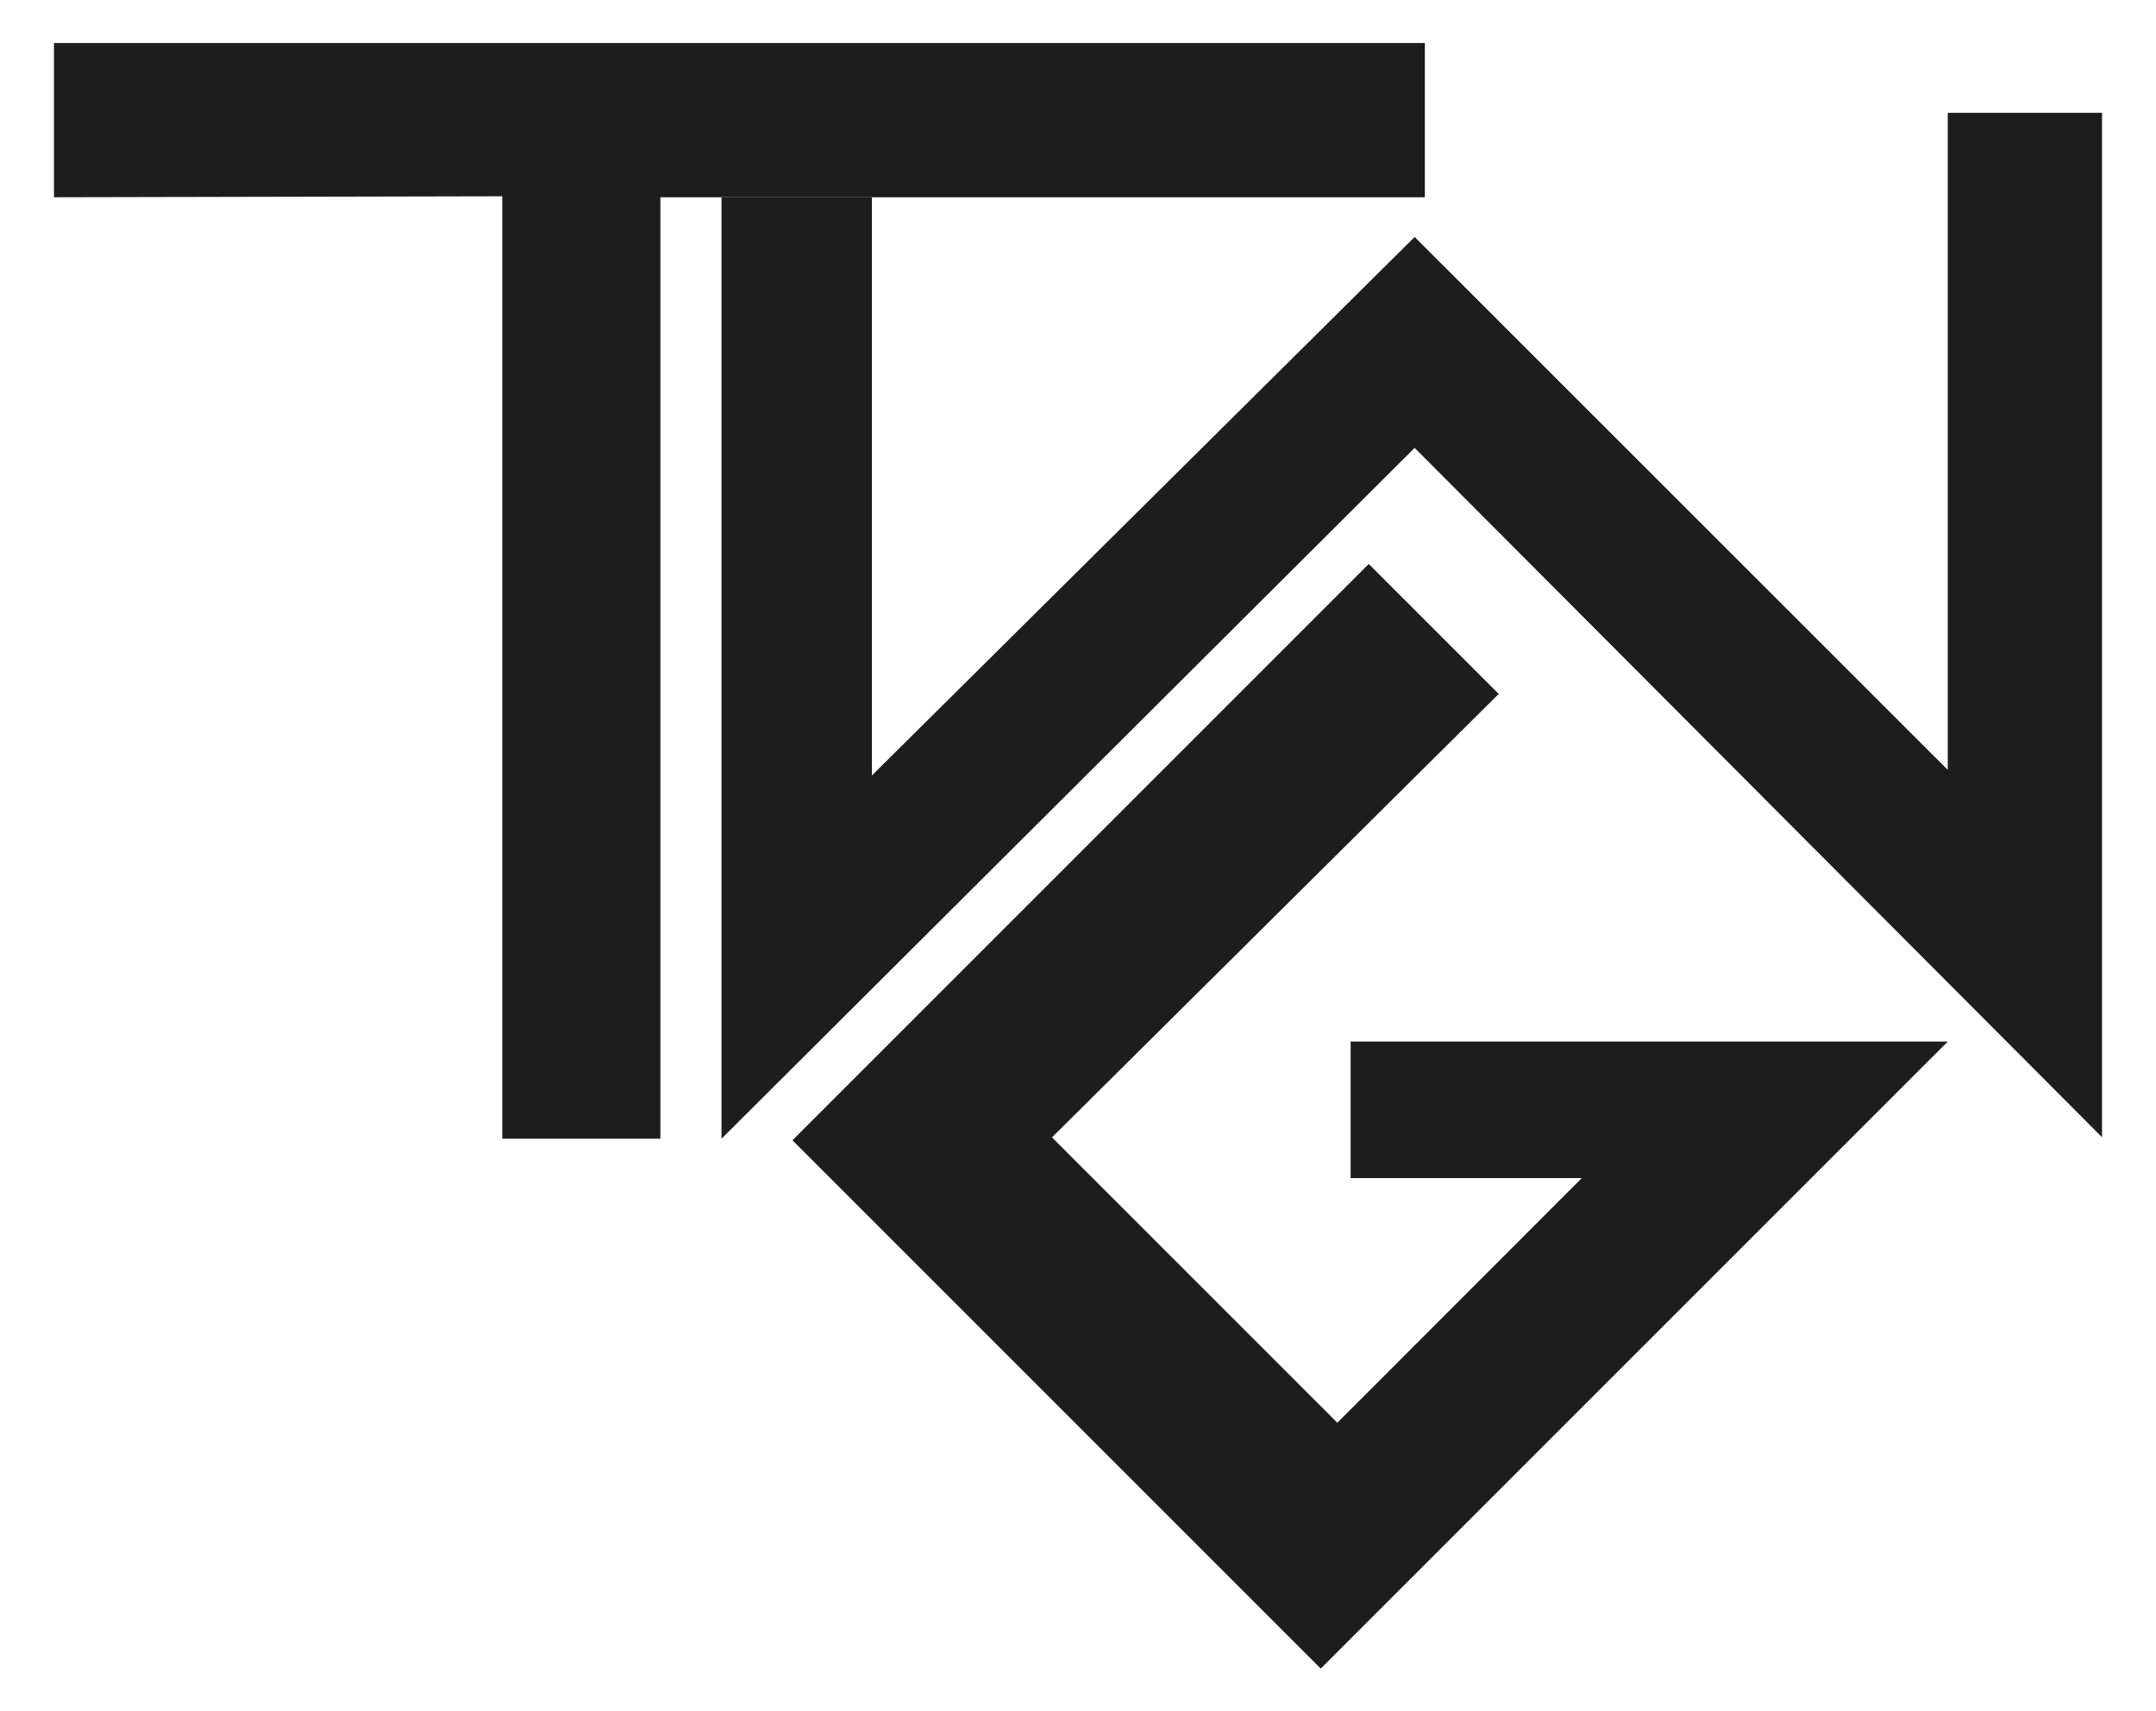
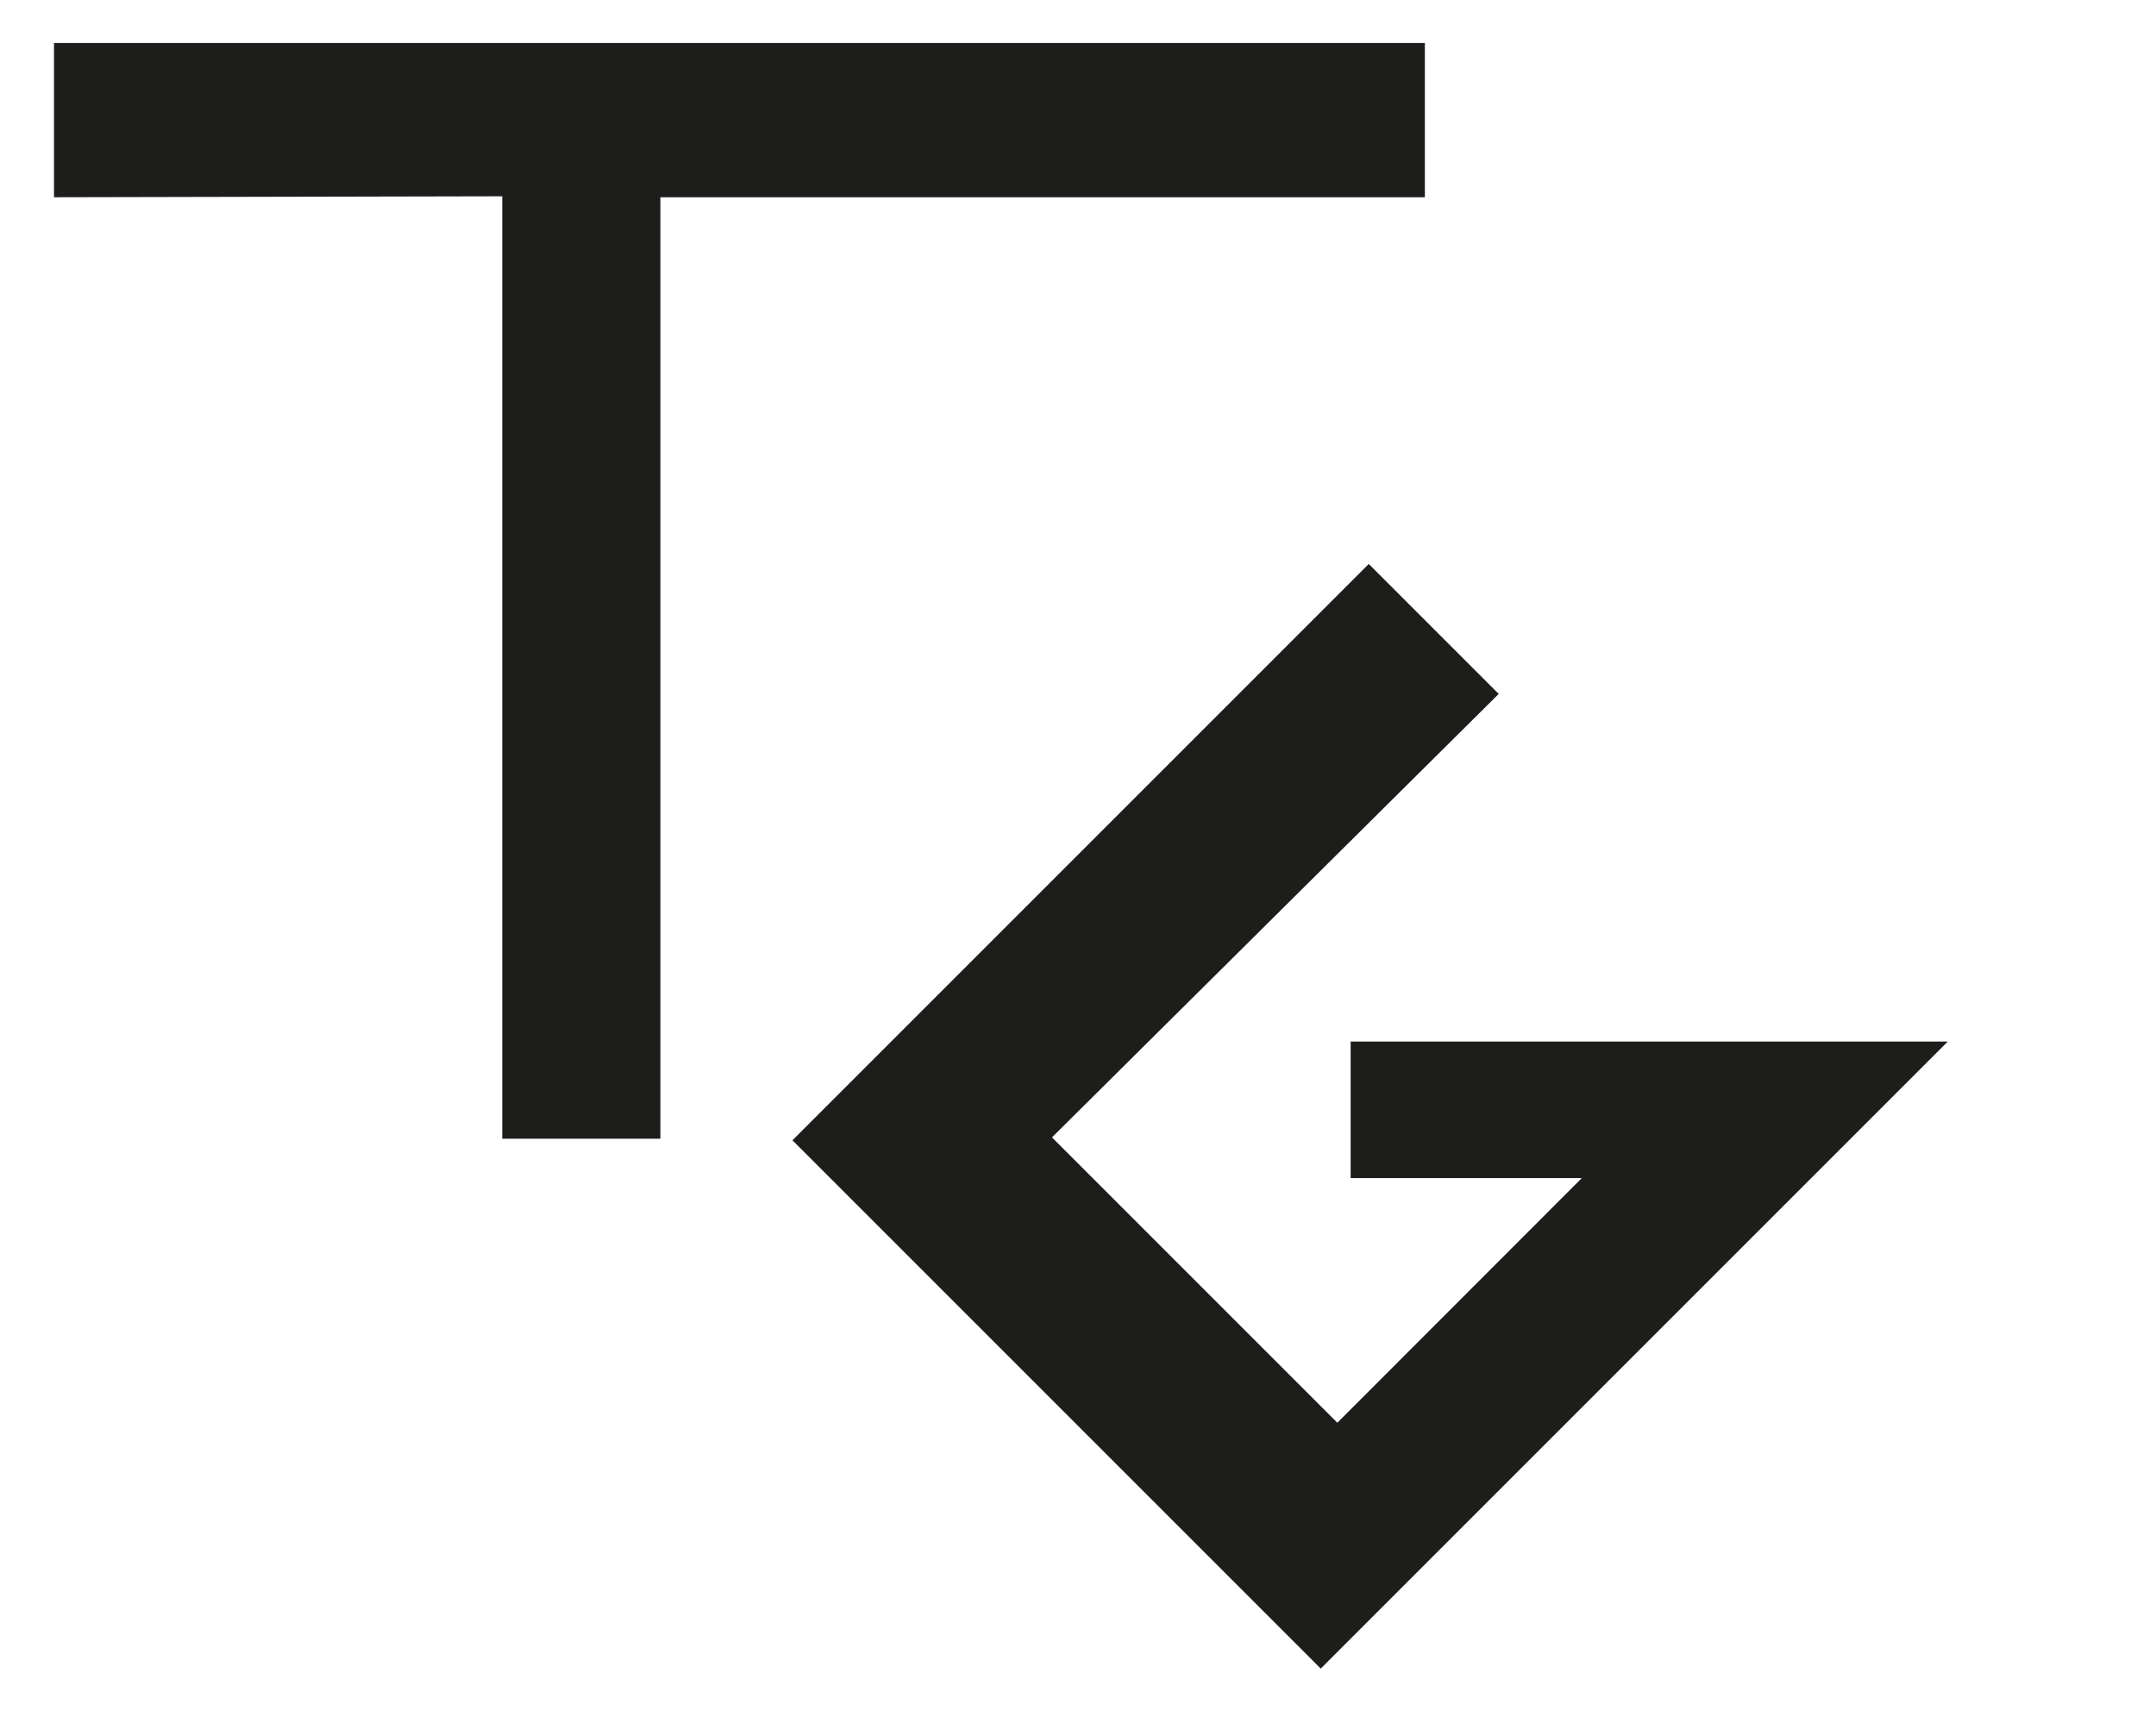
<svg xmlns="http://www.w3.org/2000/svg" data-bbox="2.8 2.23 106.22 84.31" viewBox="0 0 111.82 88.76" data-type="color">
  <g>
    <path fill="#1d1d1b" d="M2.8 2.23h71.1v8H34.25v48.83h-8.2V10.18l-23.25.05v-8z" data-color="1" />
-     <path fill="#1d1d1b" d="M37.42 10.23v48.83l35.95-35.83 35.65 35.75V5.85h-8v34.08L73.37 12.29 45.22 40.22V10.23h-7.8z" data-color="1" />
    <path fill="#1d1d1b" d="m77.73 35.99-6.74-6.74L41.1 59.14l27.4 27.4 32.52-32.52H70.05v7.08h11.99L69.36 73.79l-14.8-14.8 23.17-23z" data-color="1" />
  </g>
</svg>